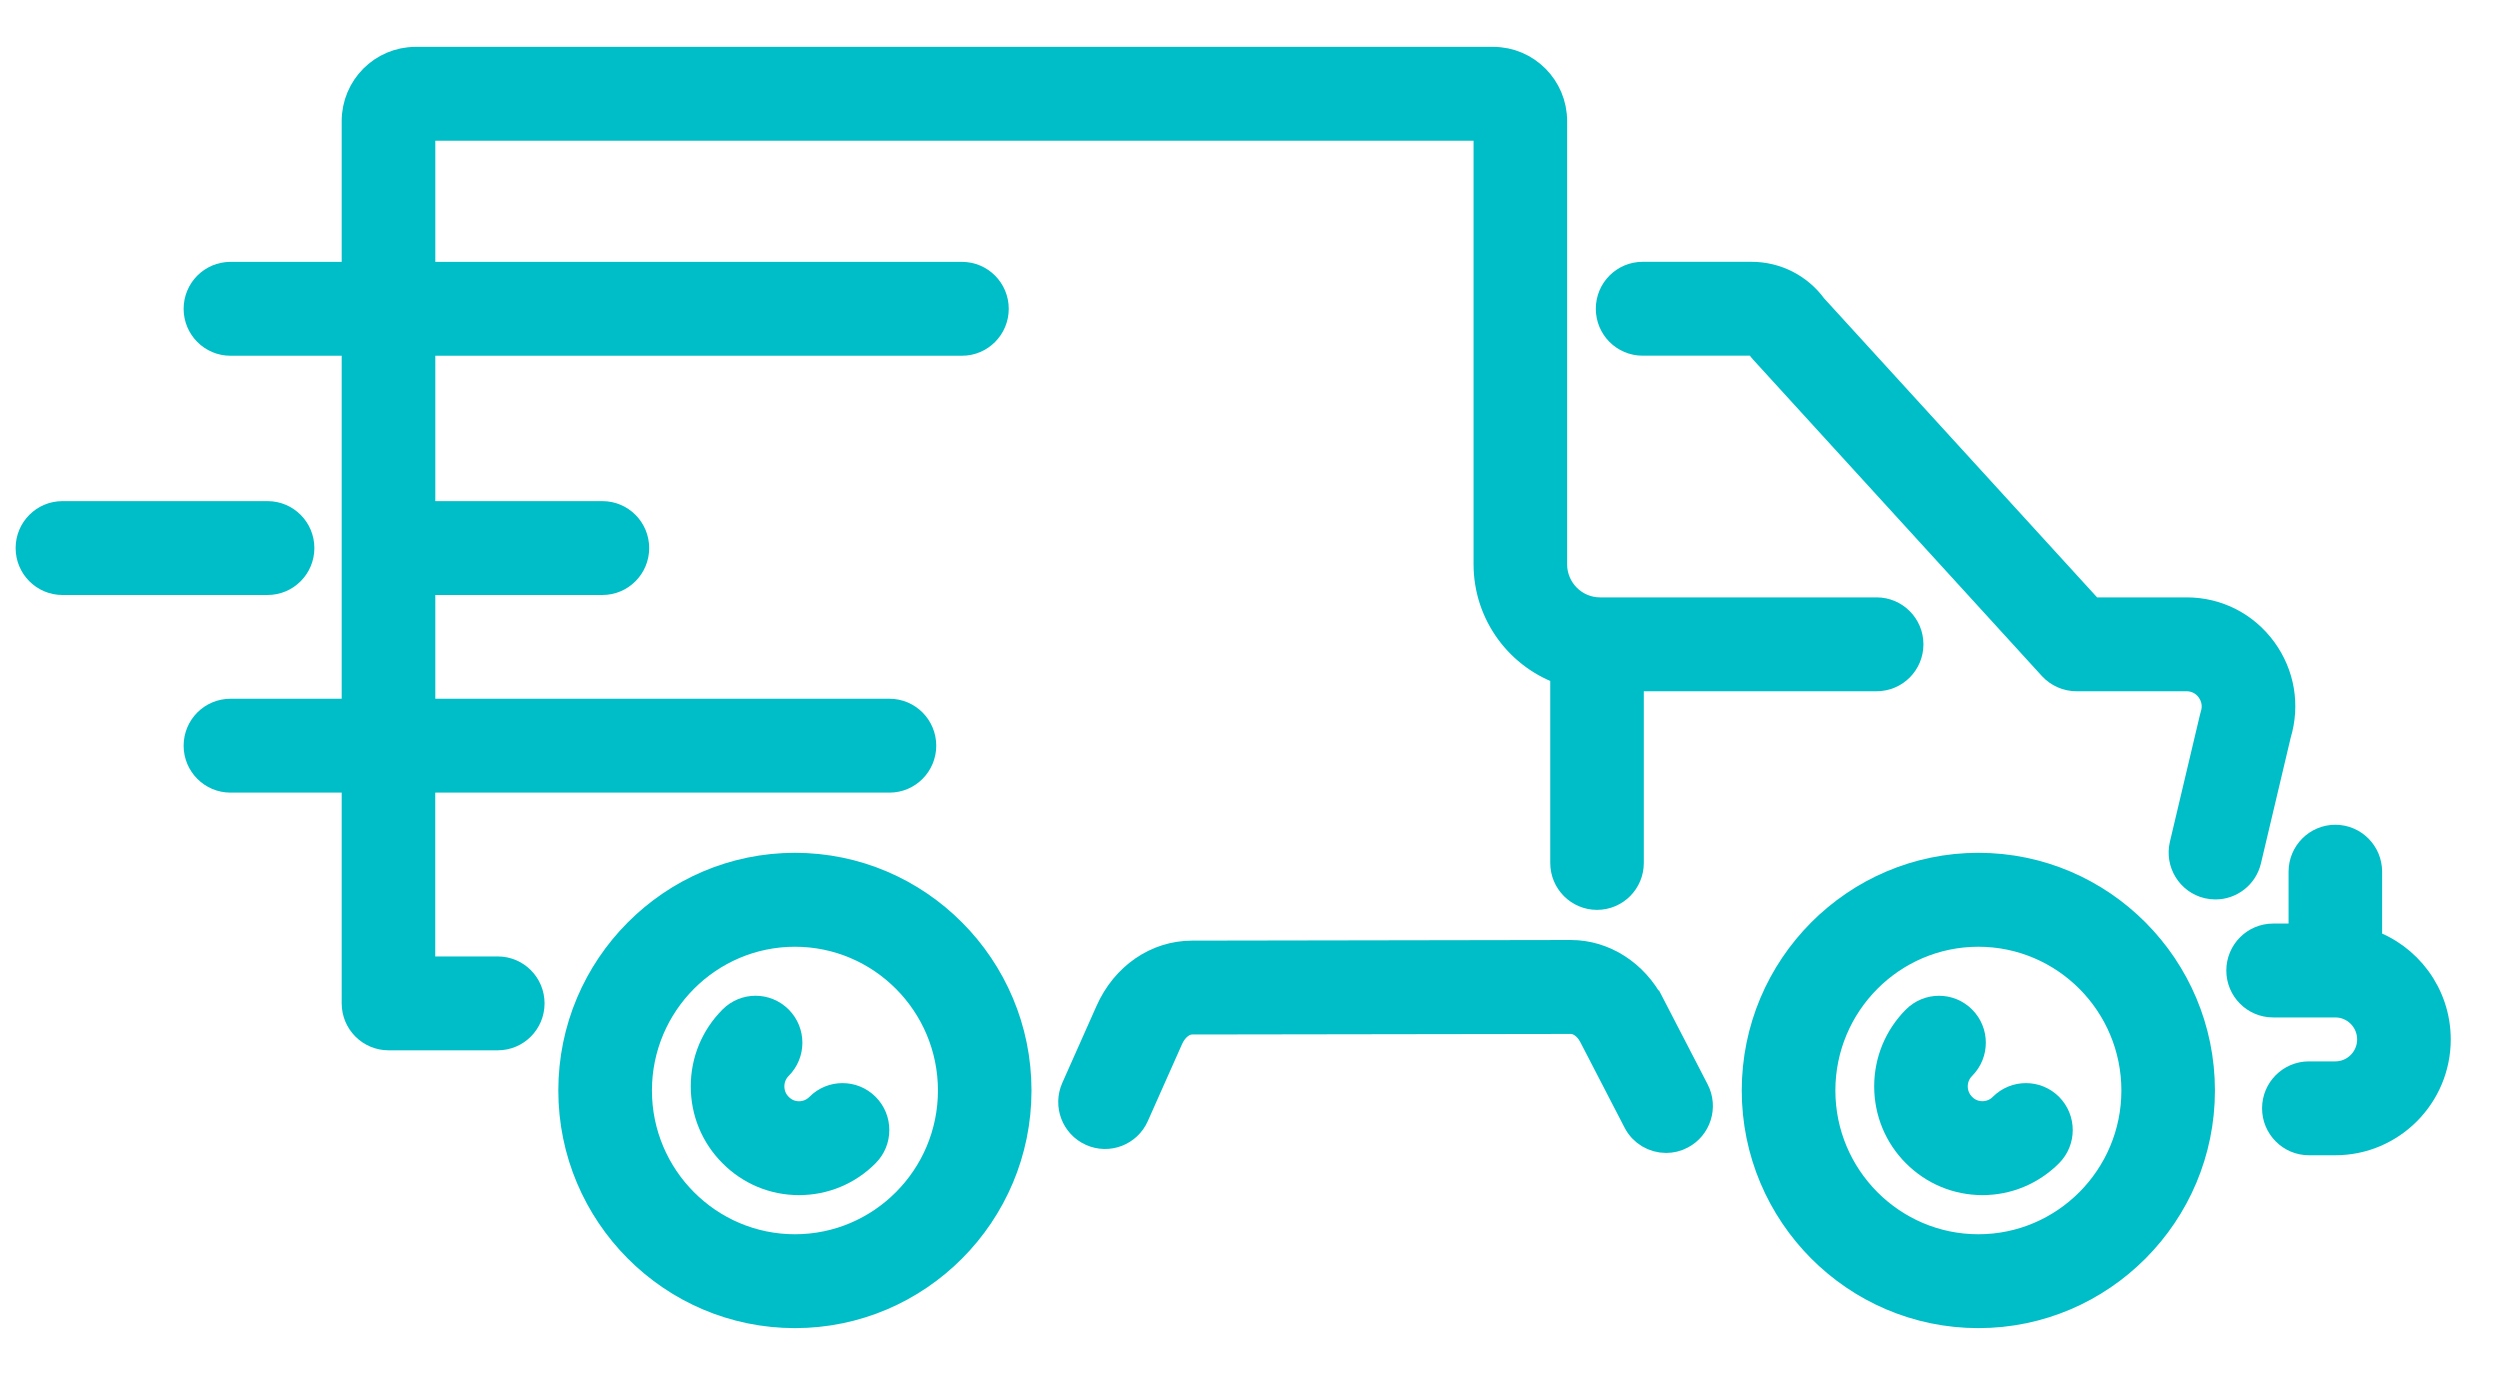
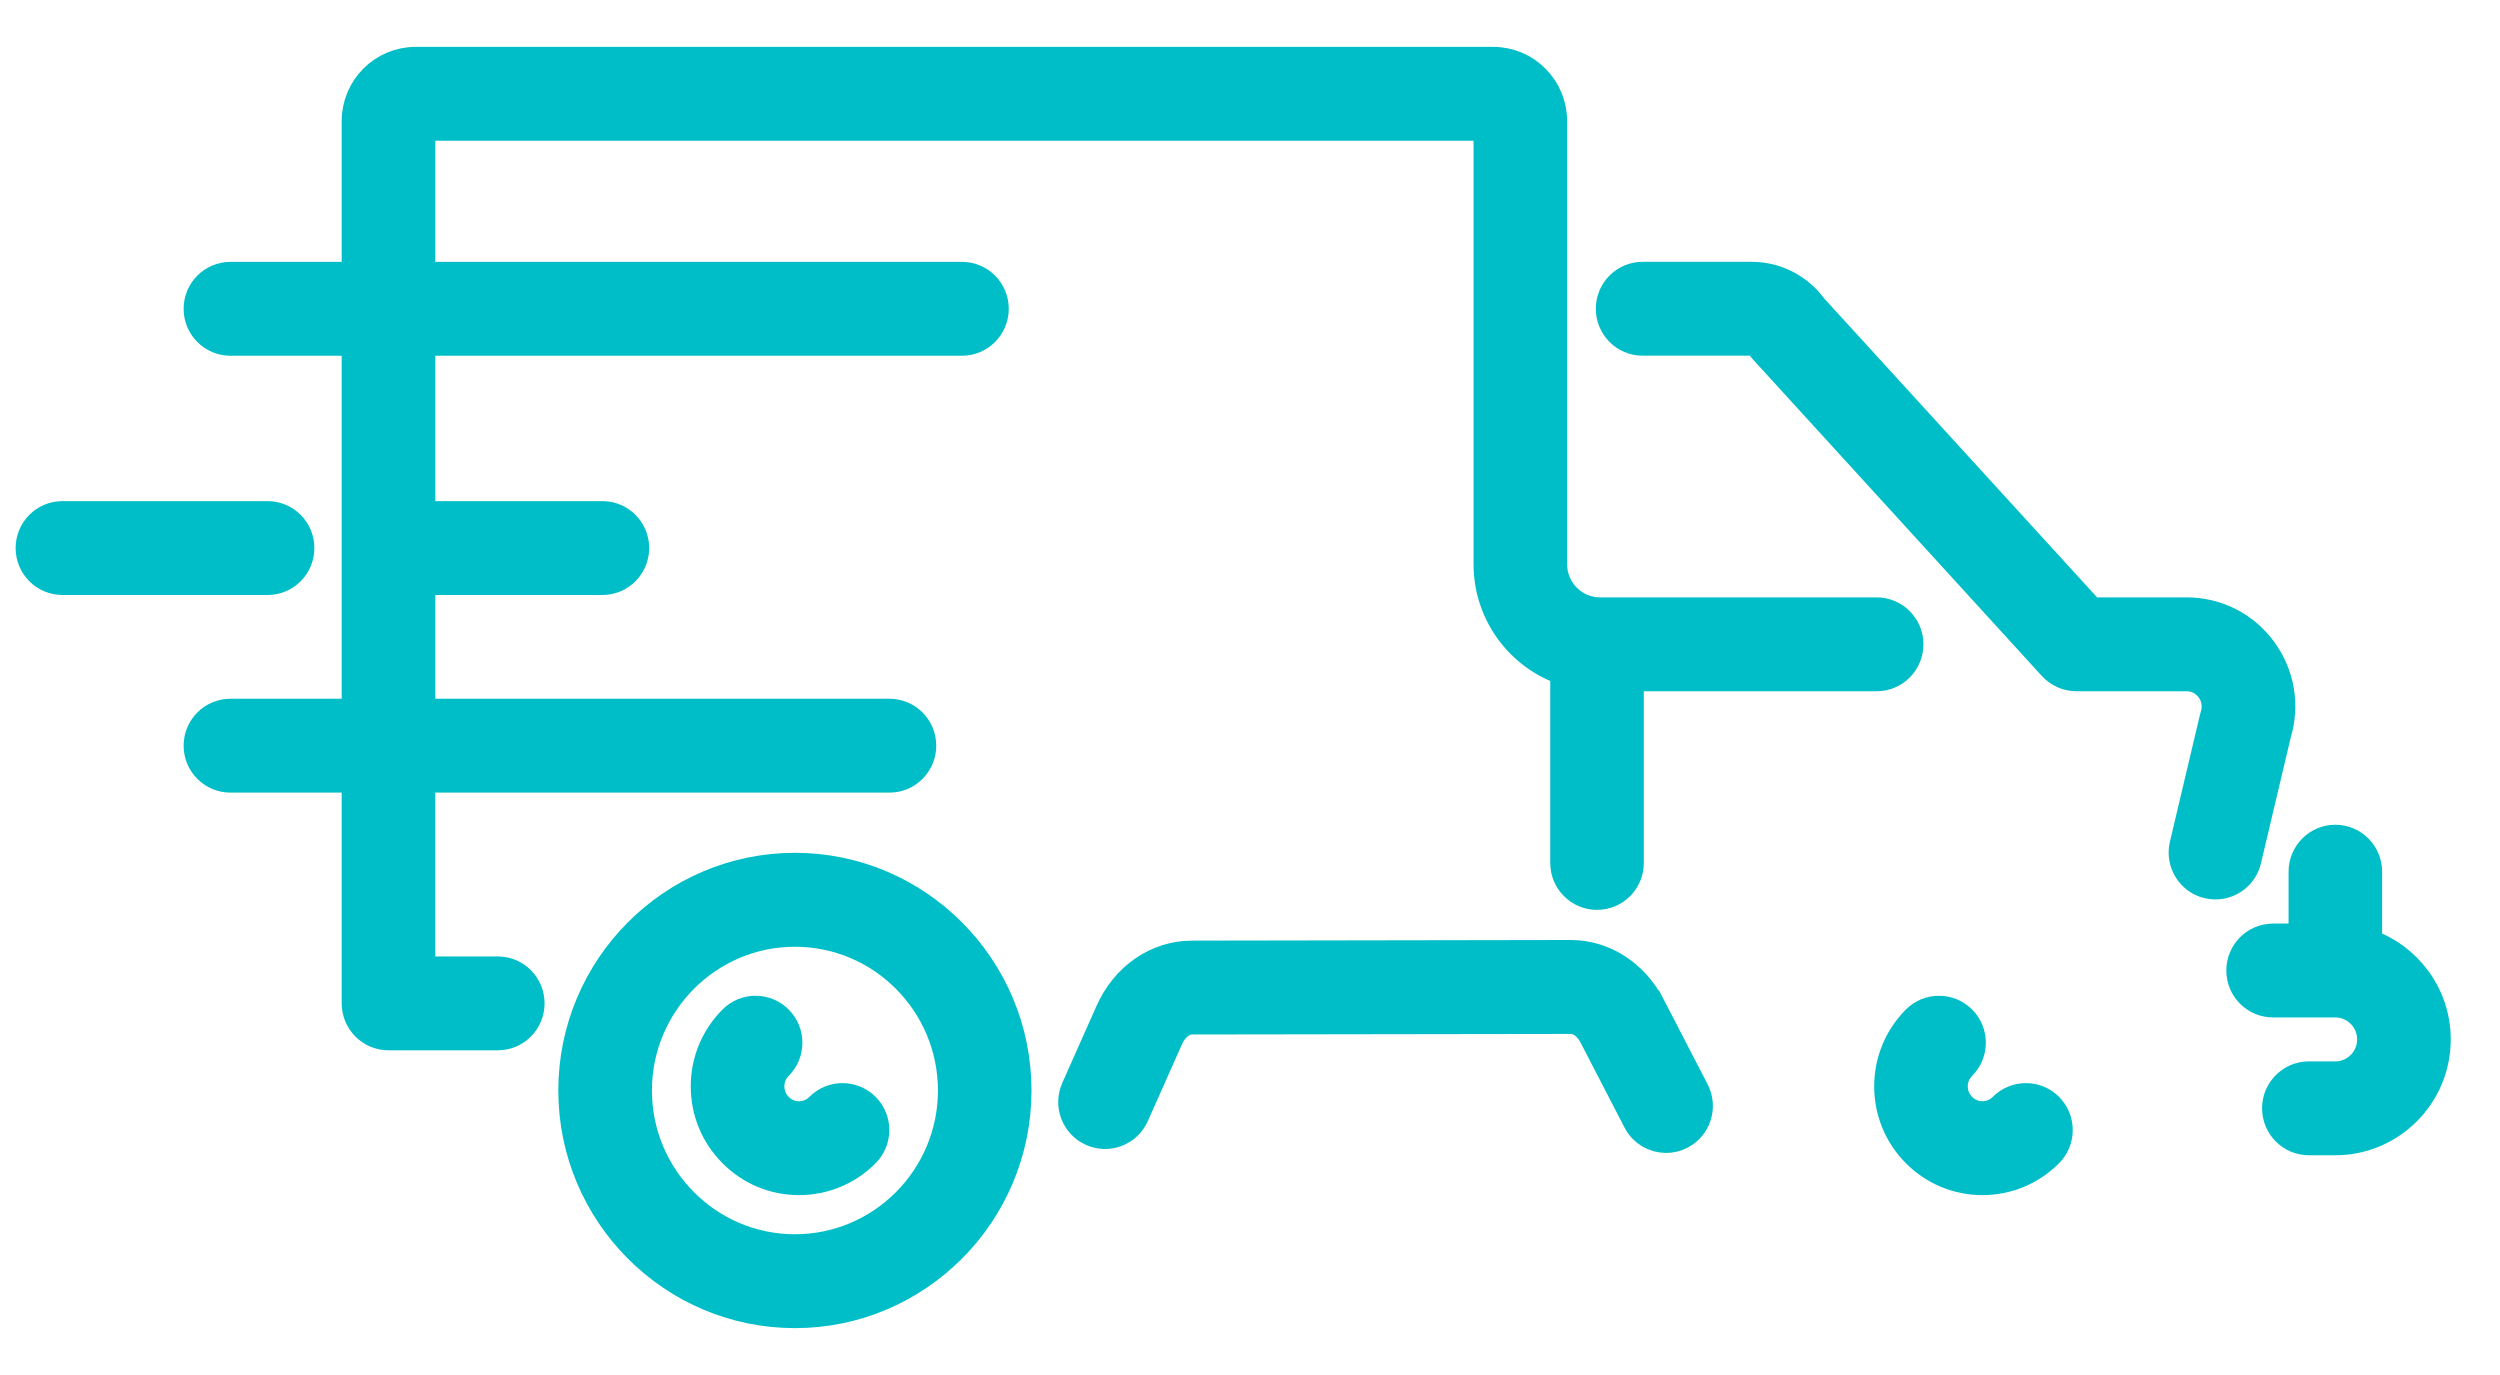
<svg xmlns="http://www.w3.org/2000/svg" width="40" height="22" viewBox="0 0 40 22" fill="none">
  <path d="M7.964 15.553H6.714V12.432H14.232C14.507 12.432 14.73 12.207 14.73 11.931C14.73 11.654 14.507 11.43 14.232 11.43H6.715V9.27H9.639C9.914 9.27 10.137 9.045 10.137 8.769C10.137 8.492 9.914 8.268 9.639 8.268H6.715V5.442H15.392C15.667 5.442 15.89 5.217 15.89 4.941C15.89 4.664 15.667 4.44 15.392 4.44H6.715V2.002H23.827V9.028C23.827 9.819 24.342 10.491 25.054 10.723V13.807C25.054 14.084 25.277 14.308 25.552 14.308C25.828 14.308 26.051 14.084 26.051 13.807V10.81H30.026C30.302 10.81 30.525 10.586 30.525 10.309C30.525 10.033 30.302 9.808 30.026 9.808H25.601C25.172 9.808 24.824 9.458 24.824 9.028V1.937C24.824 1.42 24.406 1 23.892 1H6.65C6.135 1 5.717 1.42 5.717 1.937V4.44H3.687C3.411 4.44 3.188 4.664 3.188 4.941C3.188 5.217 3.411 5.442 3.687 5.442H5.717V11.43H3.687C3.411 11.43 3.188 11.654 3.188 11.931C3.188 12.207 3.411 12.432 3.687 12.432H5.717V16.054C5.717 16.331 5.941 16.555 6.216 16.555H7.964C8.24 16.555 8.463 16.331 8.463 16.054C8.463 15.777 8.24 15.553 7.964 15.553H7.964Z" fill="#00BEC8" stroke="#00BEC8" stroke-width="0.5" />
-   <path d="M31.654 13.895C29.704 13.895 28.118 15.489 28.118 17.448C28.118 19.406 29.704 21 31.654 21C33.604 21 35.189 19.406 35.189 17.448C35.189 15.489 33.603 13.895 31.654 13.895ZM31.654 19.998C30.254 19.998 29.116 18.853 29.116 17.448C29.116 16.042 30.254 14.898 31.654 14.898C33.054 14.898 34.192 16.041 34.192 17.448C34.192 18.854 33.053 19.998 31.654 19.998Z" fill="#00BEC8" stroke="#00BEC8" stroke-width="0.5" />
  <path d="M32.062 17.726C31.971 17.818 31.848 17.869 31.719 17.869H31.718C31.589 17.869 31.468 17.819 31.377 17.726C31.285 17.634 31.234 17.512 31.234 17.382C31.234 17.252 31.285 17.13 31.377 17.038C31.572 16.842 31.572 16.524 31.377 16.329C31.182 16.133 30.866 16.134 30.671 16.329C30.391 16.611 30.237 16.985 30.237 17.382C30.237 17.779 30.391 18.154 30.67 18.434C30.95 18.716 31.321 18.871 31.717 18.872C31.718 18.872 31.718 18.872 31.719 18.872C32.115 18.872 32.487 18.716 32.768 18.435C32.963 18.239 32.962 17.922 32.768 17.726C32.573 17.531 32.257 17.531 32.062 17.726Z" fill="#00BEC8" stroke="#00BEC8" stroke-width="0.5" />
  <path d="M12.719 13.895C10.769 13.895 9.183 15.489 9.183 17.448C9.183 19.406 10.769 21 12.719 21C14.669 21 16.254 19.406 16.254 17.448C16.254 15.489 14.668 13.895 12.719 13.895ZM12.719 19.998C11.319 19.998 10.181 18.853 10.181 17.448C10.181 16.042 11.319 14.898 12.719 14.898C14.118 14.898 15.257 16.041 15.257 17.448C15.257 18.854 14.118 19.998 12.719 19.998Z" fill="#00BEC8" stroke="#00BEC8" stroke-width="0.5" />
  <path d="M13.128 17.726C13.036 17.819 12.914 17.87 12.784 17.87H12.784C12.654 17.87 12.534 17.819 12.442 17.726C12.35 17.634 12.3 17.512 12.3 17.382C12.3 17.252 12.35 17.13 12.442 17.038C12.637 16.842 12.637 16.525 12.442 16.329C12.247 16.133 11.931 16.133 11.737 16.329C11.456 16.611 11.302 16.985 11.302 17.382C11.302 17.779 11.456 18.154 11.736 18.434C12.015 18.716 12.387 18.872 12.783 18.872C12.783 18.872 12.784 18.872 12.784 18.872C13.18 18.872 13.553 18.717 13.833 18.435C14.028 18.239 14.028 17.922 13.833 17.726C13.638 17.531 13.322 17.531 13.128 17.726Z" fill="#00BEC8" stroke="#00BEC8" stroke-width="0.5" />
  <path d="M4.78 8.769C4.78 8.492 4.557 8.268 4.281 8.268H0.999C0.723 8.268 0.5 8.492 0.5 8.769C0.5 9.045 0.723 9.27 0.999 9.27H4.281C4.557 9.27 4.78 9.045 4.78 8.769Z" fill="#00BEC8" stroke="#00BEC8" stroke-width="0.5" />
  <path d="M26.391 16.096C26.133 15.599 25.651 15.29 25.133 15.29H25.129L19.073 15.3C18.516 15.301 18.018 15.644 17.773 16.196L17.225 17.428C17.113 17.681 17.225 17.977 17.477 18.09C17.728 18.203 18.024 18.09 18.136 17.837L18.684 16.605C18.767 16.418 18.917 16.302 19.075 16.302L25.132 16.293H25.133C25.279 16.293 25.422 16.395 25.507 16.559L26.215 17.927C26.303 18.099 26.477 18.197 26.658 18.197C26.735 18.197 26.814 18.179 26.887 18.14C27.132 18.012 27.227 17.71 27.1 17.464L26.392 16.096H26.391Z" fill="#00BEC8" stroke="#00BEC8" stroke-width="0.5" />
  <path d="M36.409 11.74C36.547 11.286 36.467 10.806 36.188 10.421C35.904 10.032 35.466 9.808 34.986 9.808H33.443L28.992 4.932C28.767 4.622 28.409 4.439 28.025 4.439H26.282C26.006 4.439 25.783 4.663 25.783 4.94C25.783 5.217 26.006 5.441 26.282 5.441H28.025C28.092 5.441 28.153 5.474 28.19 5.529C28.204 5.549 28.219 5.569 28.236 5.587L32.855 10.648C32.95 10.751 33.083 10.81 33.223 10.81H34.986C35.144 10.81 35.289 10.884 35.382 11.013C35.475 11.142 35.502 11.303 35.453 11.454C35.449 11.466 35.446 11.479 35.443 11.492L34.962 13.524C34.898 13.793 35.063 14.064 35.332 14.128C35.371 14.137 35.41 14.141 35.448 14.141C35.673 14.141 35.878 13.986 35.932 13.756L36.409 11.74Z" fill="#00BEC8" stroke="#00BEC8" stroke-width="0.5" />
  <path d="M37.864 15.108V13.947C37.864 13.671 37.641 13.446 37.365 13.446C37.09 13.446 36.867 13.671 36.867 13.947V15.027H36.37C36.094 15.027 35.871 15.252 35.871 15.528C35.871 15.805 36.094 16.029 36.37 16.029H37.365C37.696 16.029 37.964 16.299 37.964 16.631C37.964 16.962 37.696 17.232 37.365 17.232H36.942C36.667 17.232 36.443 17.456 36.443 17.733C36.443 18.009 36.667 18.234 36.942 18.234H37.365C38.245 18.234 38.962 17.515 38.962 16.631C38.962 15.922 38.501 15.319 37.864 15.108Z" fill="#00BEC8" stroke="#00BEC8" stroke-width="0.5" />
</svg>